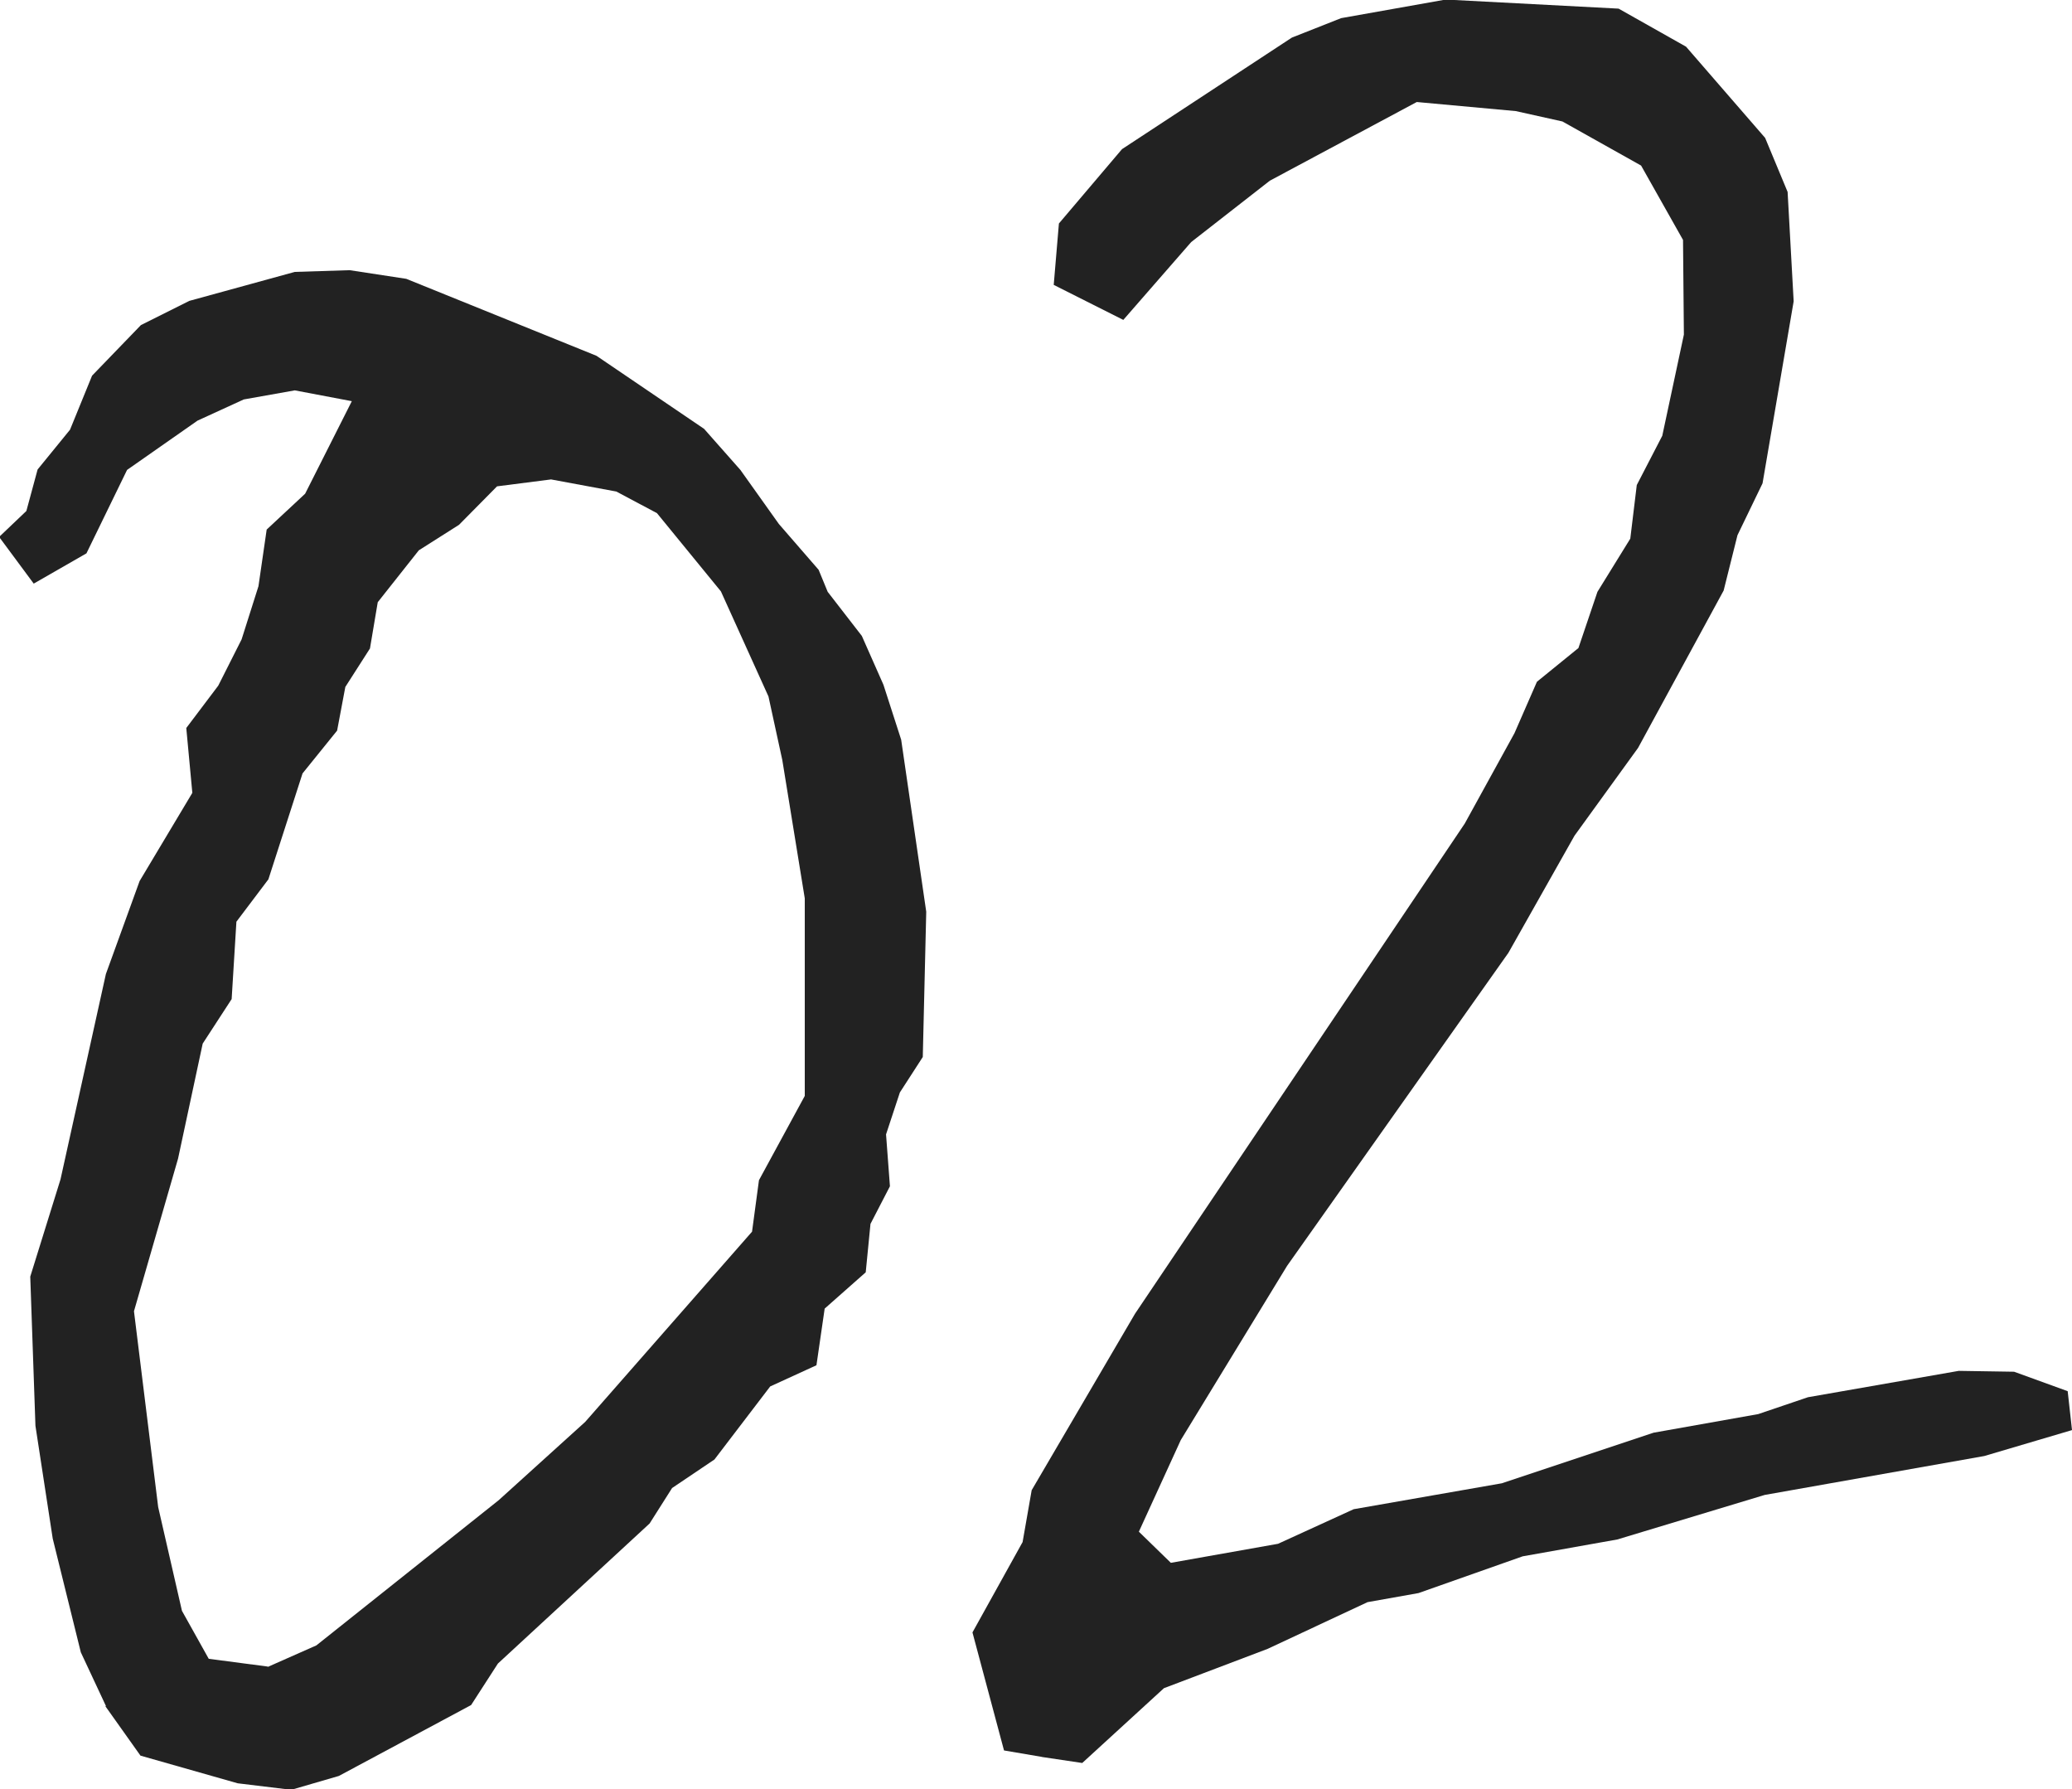
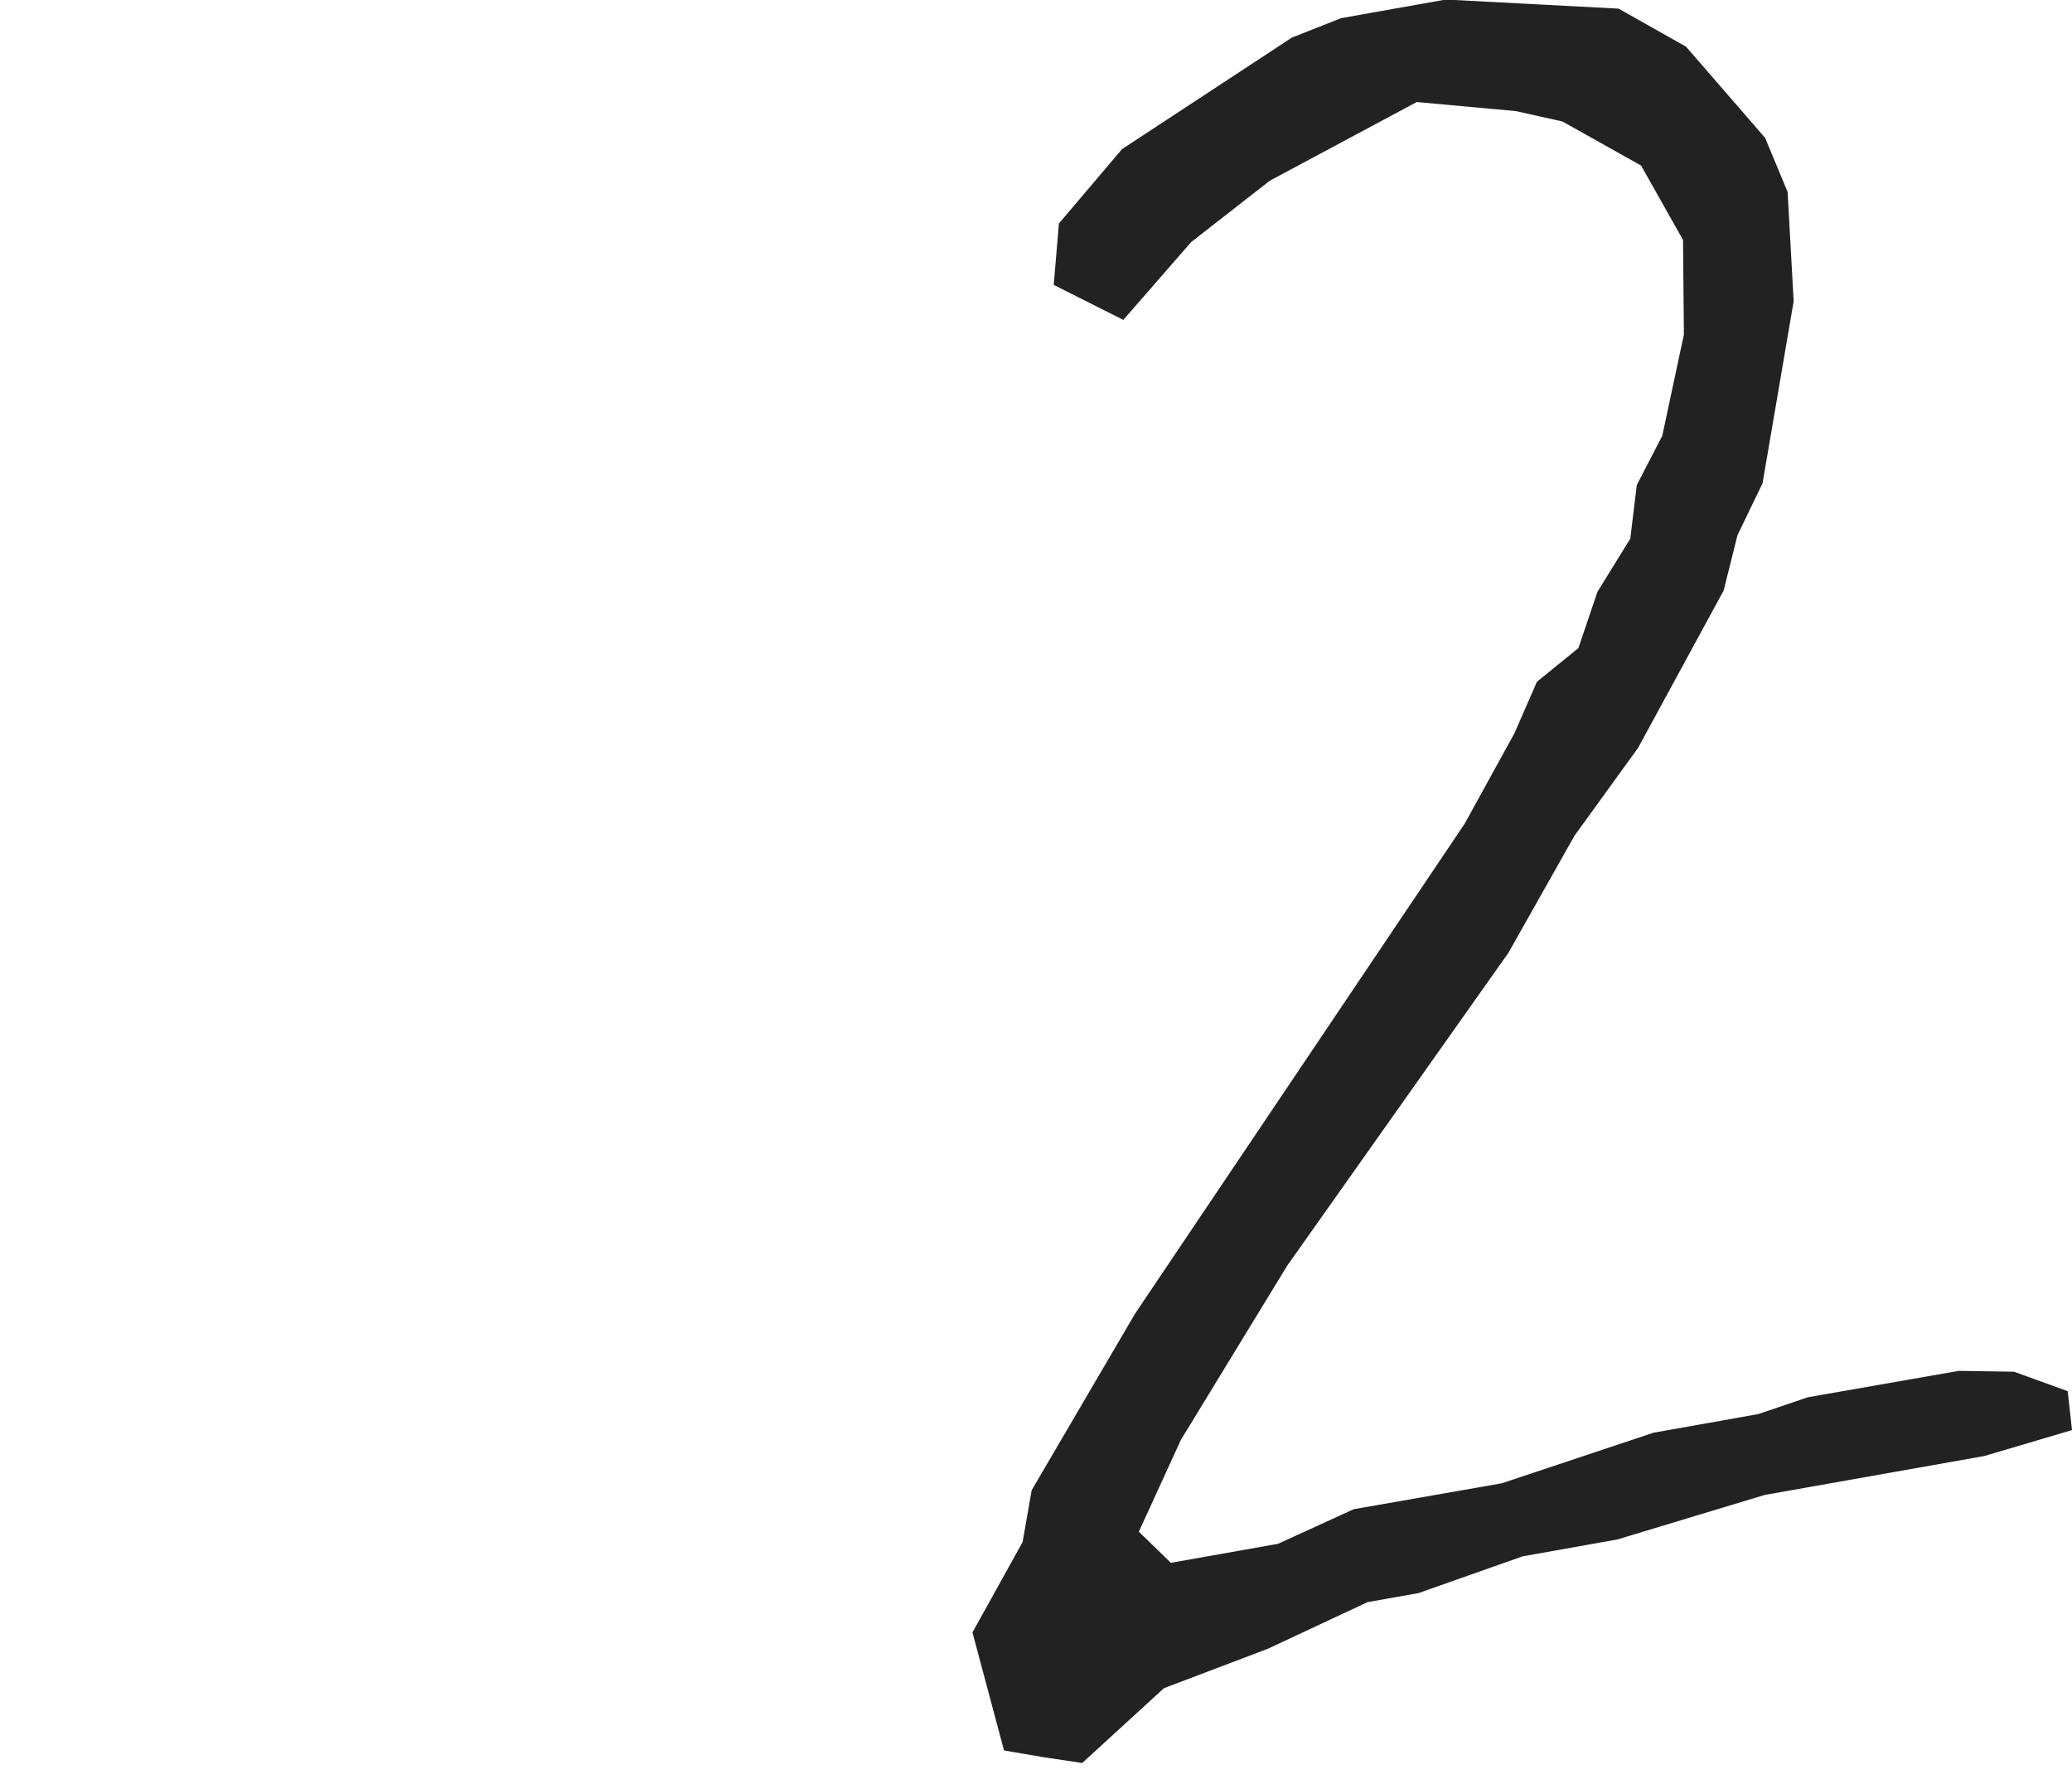
<svg xmlns="http://www.w3.org/2000/svg" id="_レイヤー_2" data-name="レイヤー 2" viewBox="0 0 47.94 41.39">
  <defs>
    <style>
      .cls-1 {
        fill: #222;
        stroke-width: 0px;
      }
    </style>
  </defs>
  <g id="_レイヤー_1-2" data-name="レイヤー 1">
    <g>
-       <path class="cls-1" d="m2.45,39.46l-.58-1.24-.65-2.63-.4-2.61-.12-3.45.7-2.25,1.05-4.75.78-2.15,1.22-2.04-.14-1.5.74-.98.54-1.07.39-1.23.19-1.31.89-.83,1.08-2.14-1.32-.25-1.18.21-1.07.49-1.63,1.14-.94,1.93-1.22.7-.8-1.08.63-.6.26-.96.75-.92.51-1.25,1.13-1.17,1.12-.56,2.44-.67,1.27-.04,1.31.2,4.4,1.78,2.49,1.69.84.95.89,1.25.92,1.06.21.51.79,1.02.5,1.13.41,1.27.58,3.98-.08,3.36-.53.82-.32.97.09,1.2-.45.87-.11,1.12-.95.84-.19,1.31-1.07.49-1.29,1.69-.98.66-.52.82-3.51,3.24-.62.96-3.06,1.64-1.1.32-1.24-.15-2.25-.64-.81-1.14Zm3.74-.9l1.13-.5,4.22-3.36,2-1.81,3.86-4.4.16-1.19,1.06-1.95v-4.57s-.52-3.2-.52-3.2l-.32-1.47-1.1-2.43-1.48-1.81-.94-.5-1.51-.28-1.25.16-.88.89-.93.59-.95,1.2-.18,1.07-.57.89-.19,1.01-.8.99-.79,2.45-.74.98-.11,1.79-.67,1.03-.57,2.66-1.02,3.53.56,4.53.55,2.4.62,1.11,1.37.18Z" />
      <path class="cls-1" d="m24.11,40.64l-.88-.15-.73-2.73,1.16-2.09.21-1.2,2.39-4.08,7.63-11.34,1.15-2.09.52-1.19.96-.78.44-1.3.76-1.23.15-1.24.59-1.14.5-2.34-.02-2.19-.97-1.72-1.82-1.02-1.08-.24-2.29-.21-3.4,1.82-1.82,1.42-1.57,1.8-1.61-.81.12-1.42,1.46-1.72,3.93-2.58,1.14-.45,2.42-.43,4,.21,1.56.88,1.83,2.11.52,1.25.14,2.53-.72,4.21-.58,1.2-.32,1.28-1.98,3.64-1.47,2.03-1.53,2.71-5.12,7.24-2.46,4.03-.97,2.12.74.72,2.48-.44,1.75-.8,3.43-.6,3.51-1.17,2.42-.43,1.15-.39,3.49-.61,1.28.02,1.24.45.1.9-2.03.6-5.08.9-3.41,1.03-2.19.39-2.41.85-1.18.21-2.31,1.08-2.4.91-1.89,1.73-.94-.14Z" />
    </g>
  </g>
</svg>